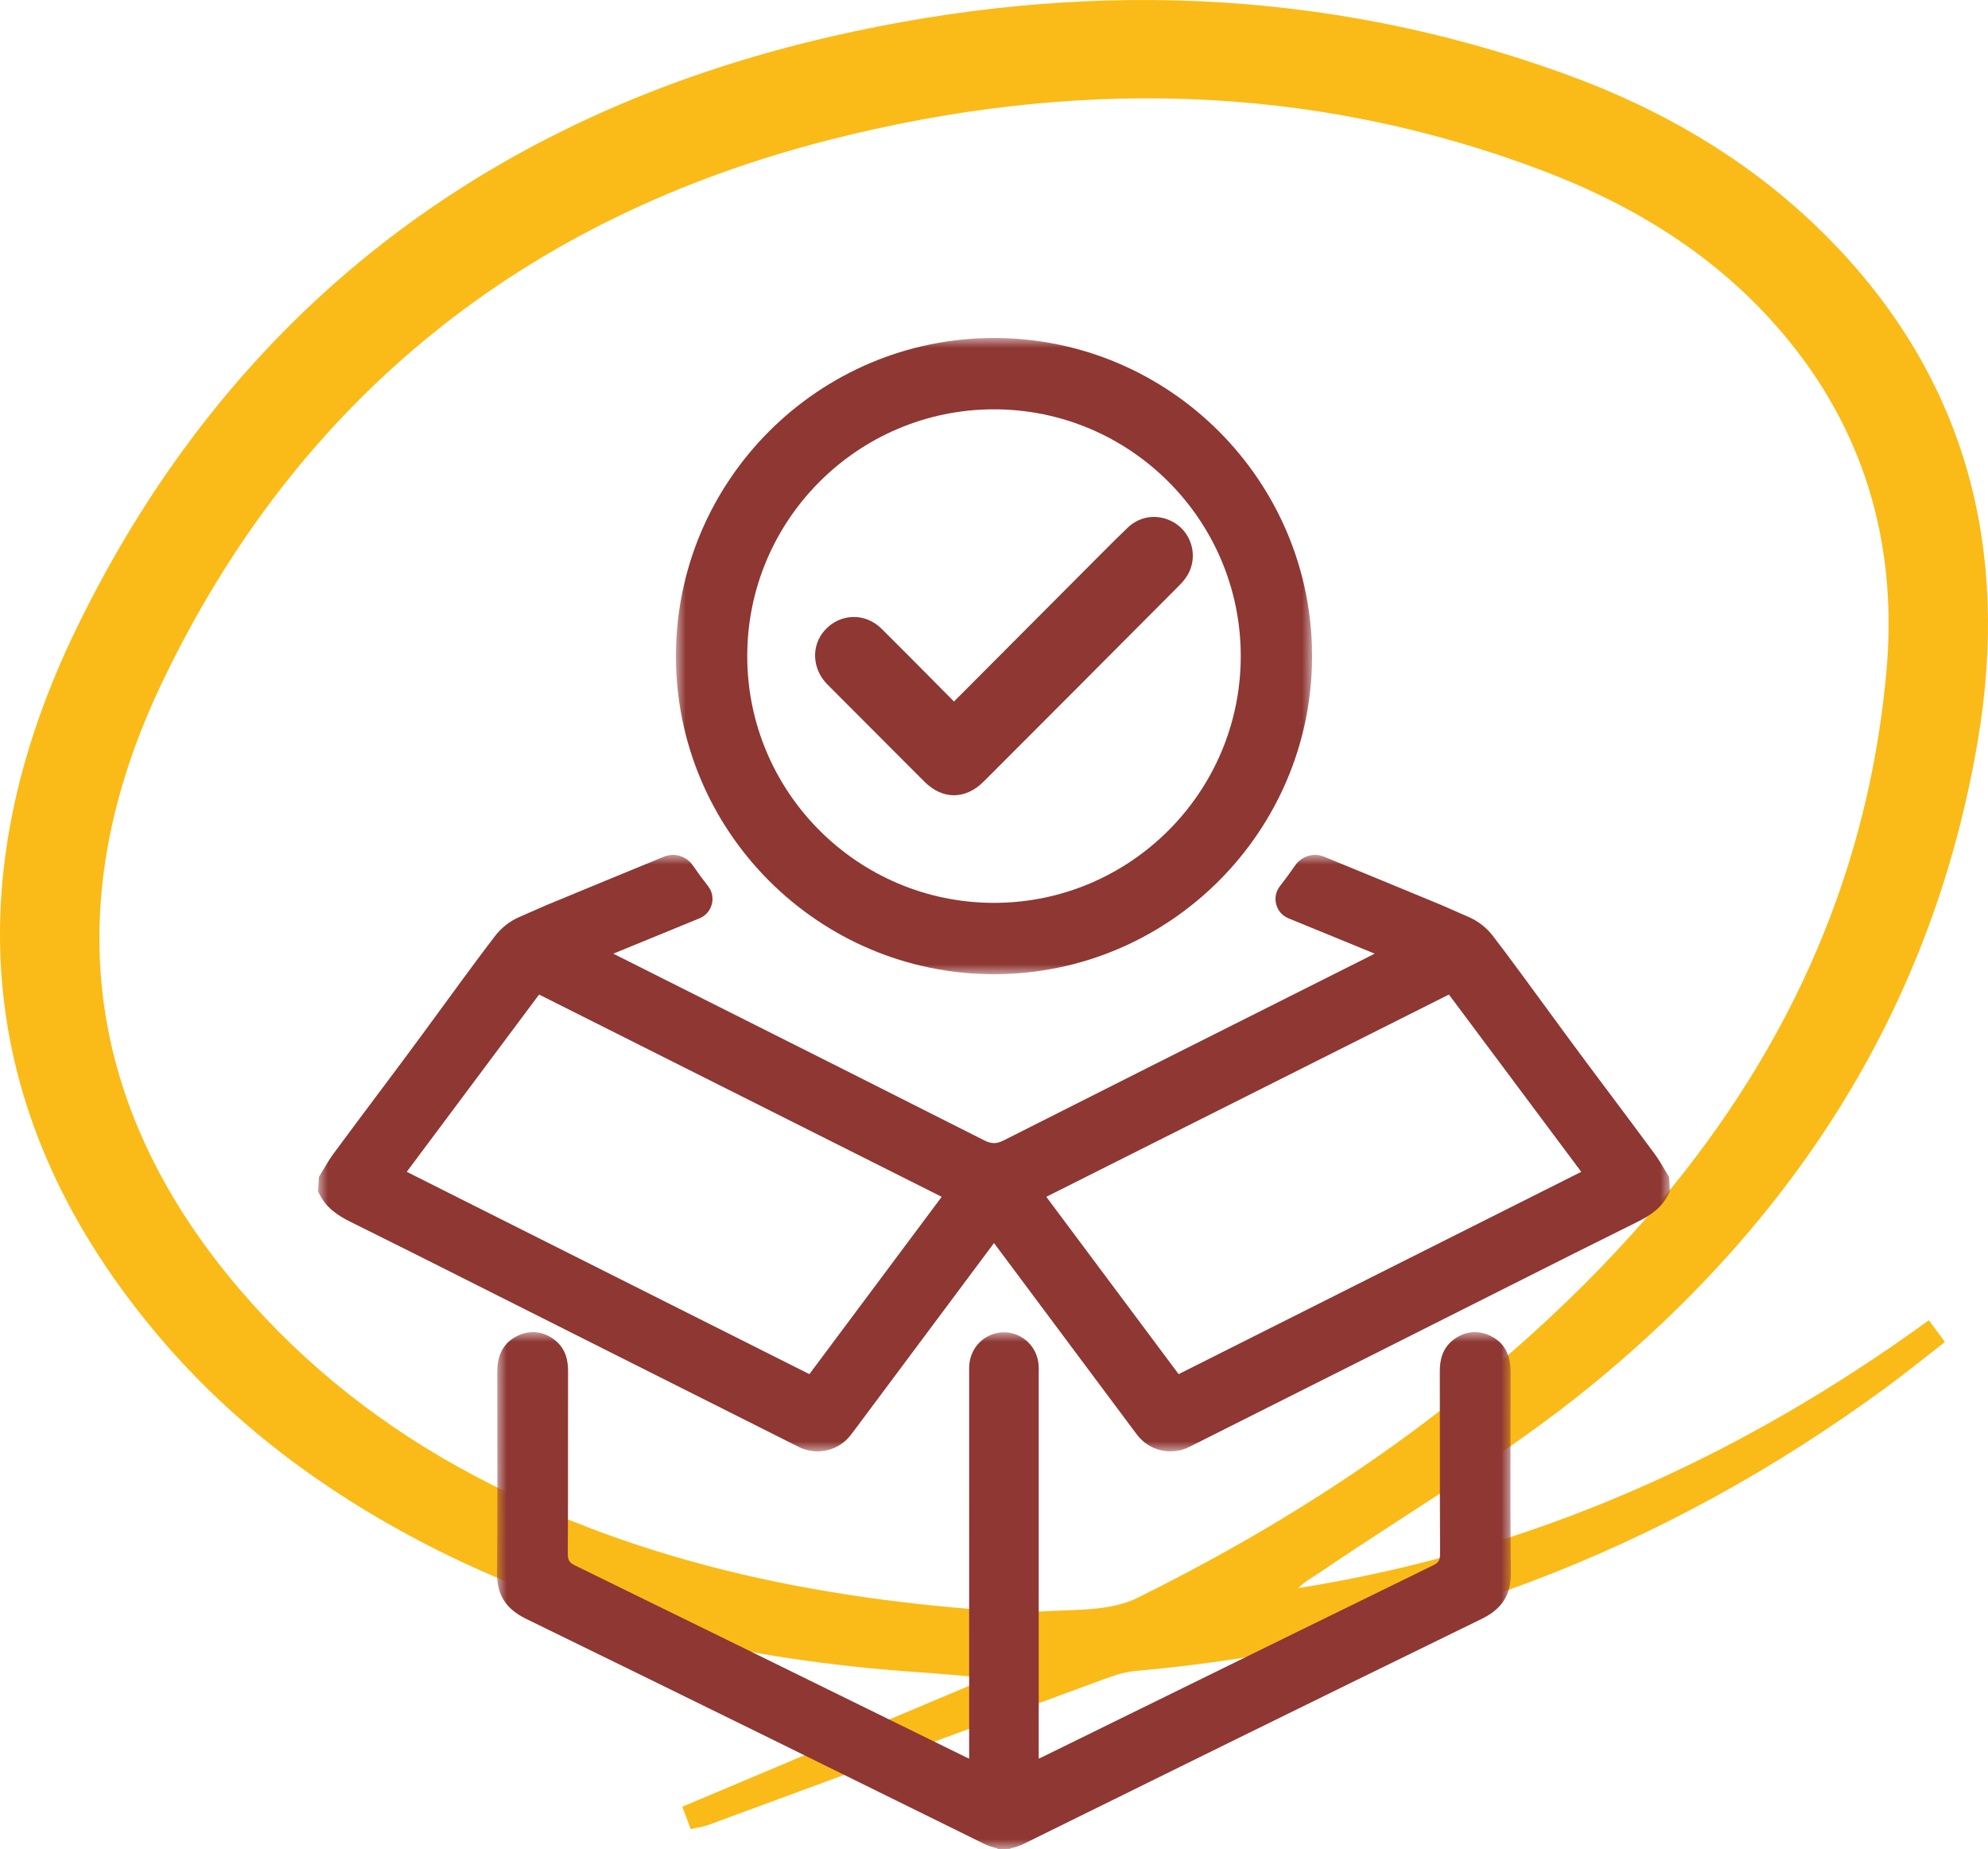
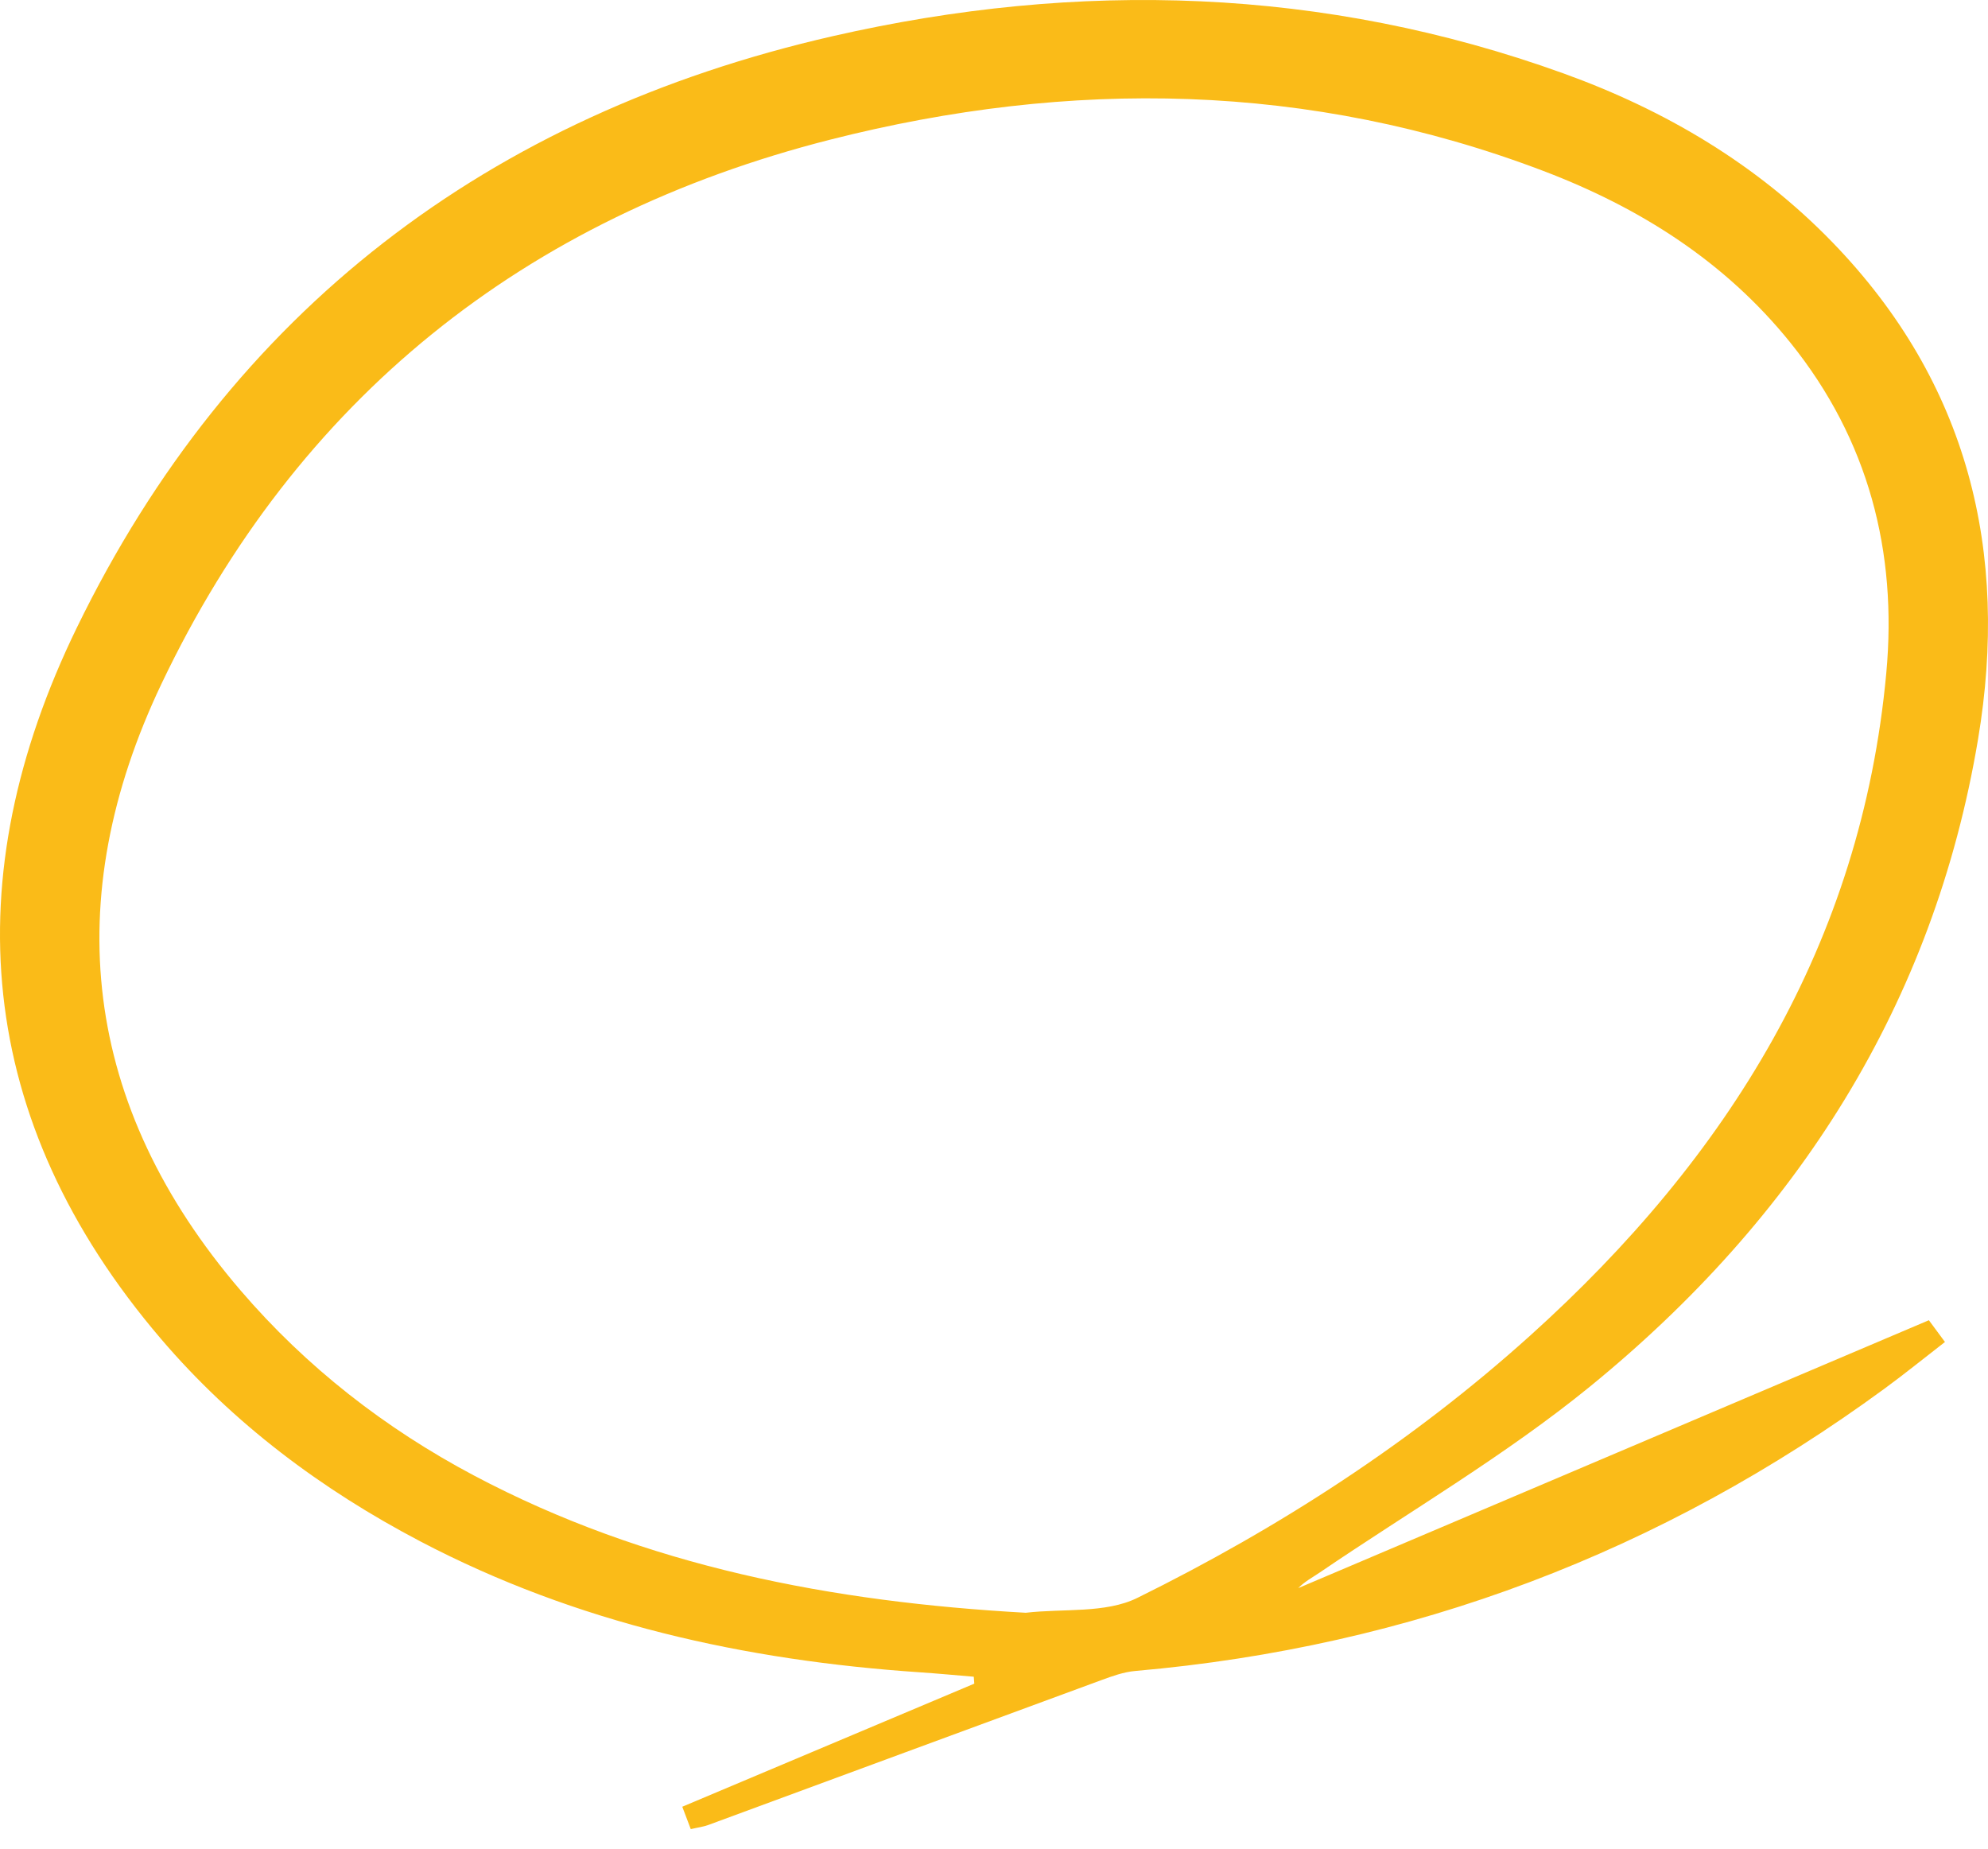
<svg xmlns="http://www.w3.org/2000/svg" xmlns:xlink="http://www.w3.org/1999/xlink" width="100px" height="93px" viewBox="0 0 100 93" version="1.1">
  <title>icon-fullpackage</title>
  <defs>
    <polygon id="path-1" points="0 0 32 0 32 32 0 32" />
-     <polygon id="path-3" points="0 0 51 0 51 26 0 26" />
-     <polygon id="path-5" points="0 0 68 0 68 30 0 30" />
  </defs>
  <g id="icon-fullpackage" stroke="none" stroke-width="1" fill="none" fill-rule="evenodd">
    <g id="icon">
-       <path d="M51.596,81.118 C53.482,80.897 55.61,81.16 57.211,80.37 C64.356,76.843 71.025,72.53 76.961,67.186 C86.93,58.211 93.628,47.457 94.883,33.861 C95.448,27.743 93.983,22.114 90.071,17.249 C86.783,13.16 82.486,10.442 77.634,8.598 C65.868,4.126 53.832,3.959 41.777,7.02 C26.364,10.933 14.945,20.076 8.126,34.387 C2.961,45.231 4.135,55.618 12.108,64.913 C15.403,68.754 19.366,71.843 23.842,74.215 C32.5,78.803 41.865,80.573 51.596,81.118 M97.026,66.404 C97.33,66.816 97.542,67.102 97.835,67.498 C96.801,68.298 95.818,69.096 94.798,69.843 C83.574,78.064 71.022,82.83 57.102,84.046 C56.527,84.097 55.954,84.302 55.405,84.504 C48.811,86.927 42.221,89.364 35.628,91.792 C35.377,91.884 35.104,91.917 34.747,92 C34.6,91.614 34.465,91.255 34.32,90.874 C39.282,88.783 44.145,86.733 49.009,84.683 C49,84.567 48.992,84.451 48.983,84.335 C48.081,84.26 47.18,84.174 46.276,84.113 C37.473,83.516 28.998,81.646 21.148,77.53 C16.177,74.924 11.723,71.593 8.082,67.324 C-1.283,56.345 -2.263,44.155 3.867,31.566 C11.603,15.676 24.548,5.782 41.888,1.819 C54.258,-1.008 66.59,-0.654 78.637,3.689 C83.769,5.539 88.385,8.271 92.187,12.199 C99.013,19.251 101.074,27.766 99.5,37.178 C97.271,50.499 90.393,61.252 79.983,69.737 C75.733,73.201 70.932,76.001 66.378,79.098 C66.017,79.344 65.626,79.548 65.304,79.878 C76.981,78.027 87.439,73.368 97.026,66.404" id="Fill-1" fill="#FABB18" />
+       <path d="M51.596,81.118 C53.482,80.897 55.61,81.16 57.211,80.37 C64.356,76.843 71.025,72.53 76.961,67.186 C86.93,58.211 93.628,47.457 94.883,33.861 C95.448,27.743 93.983,22.114 90.071,17.249 C86.783,13.16 82.486,10.442 77.634,8.598 C65.868,4.126 53.832,3.959 41.777,7.02 C26.364,10.933 14.945,20.076 8.126,34.387 C2.961,45.231 4.135,55.618 12.108,64.913 C15.403,68.754 19.366,71.843 23.842,74.215 C32.5,78.803 41.865,80.573 51.596,81.118 M97.026,66.404 C97.33,66.816 97.542,67.102 97.835,67.498 C96.801,68.298 95.818,69.096 94.798,69.843 C83.574,78.064 71.022,82.83 57.102,84.046 C56.527,84.097 55.954,84.302 55.405,84.504 C48.811,86.927 42.221,89.364 35.628,91.792 C35.377,91.884 35.104,91.917 34.747,92 C34.6,91.614 34.465,91.255 34.32,90.874 C39.282,88.783 44.145,86.733 49.009,84.683 C49,84.567 48.992,84.451 48.983,84.335 C48.081,84.26 47.18,84.174 46.276,84.113 C37.473,83.516 28.998,81.646 21.148,77.53 C16.177,74.924 11.723,71.593 8.082,67.324 C-1.283,56.345 -2.263,44.155 3.867,31.566 C11.603,15.676 24.548,5.782 41.888,1.819 C54.258,-1.008 66.59,-0.654 78.637,3.689 C83.769,5.539 88.385,8.271 92.187,12.199 C99.013,19.251 101.074,27.766 99.5,37.178 C97.271,50.499 90.393,61.252 79.983,69.737 C75.733,73.201 70.932,76.001 66.378,79.098 C66.017,79.344 65.626,79.548 65.304,79.878 " id="Fill-1" fill="#FABB18" />
      <g id="Group-12" transform="translate(16, 17)">
        <g id="Group-3" transform="translate(18, 0)">
          <mask id="mask-2" fill="white">
            <use xlink:href="#path-1" />
          </mask>
          <g id="Clip-2" />
-           <path d="M3.588,16 C3.588,9.156 9.156,3.588 16,3.588 C22.844,3.588 28.412,9.156 28.412,16 C28.412,22.844 22.844,28.412 16,28.412 C9.156,28.412 3.588,22.844 3.588,16 M16,32 C24.822,32 32,24.822 32,16 C32,7.177 24.822,-0 16,-0 C7.177,-0 0,7.177 0,16 C0,24.822 7.177,32 16,32" id="Fill-1" fill="#8E3733" mask="url(#mask-2)" />
        </g>
-         <path d="M29.725,21.541 L30.495,22.311 C30.954,22.77 31.468,23 31.985,23 C32.504,23 33.024,22.767 33.489,22.302 C35.06,20.731 36.63,19.16 38.198,17.587 L40.257,15.519 C41.286,14.486 42.314,13.453 43.345,12.42 C43.754,12.012 43.967,11.57 43.997,11.07 C44.044,10.267 43.607,9.53 42.885,9.191 C42.145,8.844 41.319,8.976 40.732,9.534 C40.278,9.965 39.836,10.409 39.394,10.853 L39.16,11.087 C36.782,13.471 34.405,15.855 32.03,18.242 C32.014,18.257 32.001,18.272 31.988,18.288 C31.978,18.275 31.967,18.263 31.955,18.251 L31.685,17.979 C30.574,16.857 29.464,15.737 28.345,14.624 C27.945,14.227 27.416,14.013 26.889,14.034 C26.35,14.051 25.85,14.291 25.479,14.709 C24.79,15.486 24.851,16.654 25.62,17.427 C26.986,18.801 28.356,20.171 29.725,21.541" id="Fill-4" fill="#8E3733" />
        <g id="Group-8" transform="translate(9, 50)">
          <mask id="mask-4" fill="white">
            <use xlink:href="#path-3" />
          </mask>
          <g id="Clip-7" />
          <path d="M50.983,4.7 L50.986,2.001 C50.986,1.111 50.651,0.517 49.963,0.186 C49.356,-0.105 48.739,-0.054 48.18,0.335 C47.5,0.808 47.424,1.502 47.425,1.982 C47.43,3.275 47.429,4.57 47.429,5.864 C47.429,7.619 47.428,9.375 47.438,11.13 C47.44,11.47 47.368,11.594 47.089,11.731 C42.21,14.115 37.336,16.508 32.463,18.902 L27.415,21.38 C27.362,21.406 27.307,21.431 27.249,21.455 L27.249,2.205 L27.25,2.057 C27.253,1.917 27.254,1.776 27.242,1.637 C27.169,0.759 26.483,0.076 25.61,0.014 C25.575,0.012 25.541,0.013 25.493,0.014 C25.458,0.013 25.425,0.011 25.388,0.014 C24.517,0.076 23.832,0.759 23.758,1.637 C23.746,1.776 23.748,1.917 23.75,2.057 L23.751,21.455 C23.693,21.431 23.638,21.406 23.585,21.38 L18.713,18.988 C13.78,16.565 8.849,14.143 3.911,11.731 C3.632,11.594 3.56,11.47 3.562,11.13 C3.572,9.375 3.572,7.619 3.571,5.864 C3.571,4.57 3.571,3.275 3.575,1.982 C3.576,1.502 3.5,0.808 2.82,0.335 C2.26,-0.054 1.645,-0.105 1.038,0.186 C0.348,0.518 0.014,1.112 0.014,2.001 L0.017,4.77 C0.021,7.173 0.025,9.658 0,12.102 C-0.011,13.208 0.441,13.924 1.467,14.425 C9.906,18.541 18.193,22.626 24.469,25.724 C24.709,25.843 24.941,25.922 25.173,25.963 L25.173,26 L25.559,26 L25.827,25.993 L25.827,25.963 C26.059,25.922 26.292,25.843 26.531,25.724 C32.808,22.626 41.094,18.541 49.533,14.425 C50.559,13.924 51.012,13.208 51,12.102 C50.974,9.635 50.978,7.127 50.983,4.7" id="Fill-6" fill="#8E3733" mask="url(#mask-4)" />
        </g>
        <g id="Group-11" transform="translate(0, 26)">
          <mask id="mask-6" fill="white">
            <use xlink:href="#path-5" />
          </mask>
          <g id="Clip-10" />
-           <path d="M31.369,17.197 L24.713,26.116 L4.461,15.94 L11.117,7.023 L31.369,17.197 Z M63.539,15.94 L43.287,26.116 L36.631,17.197 L56.883,7.023 L63.539,15.94 Z M67.957,16.198 L67.923,16.141 C67.859,16.037 67.797,15.933 67.735,15.828 C67.575,15.558 67.41,15.279 67.217,15.018 C66.455,13.985 65.685,12.957 64.916,11.929 L63.763,10.388 C63.062,9.448 62.41,8.557 61.756,7.661 C61.119,6.792 60.48,5.917 59.787,4.987 L59.11,4.094 C58.791,3.671 58.366,3.336 57.881,3.125 L56.524,2.53 C54.553,1.712 52.579,0.901 50.604,0.09 C50.071,-0.128 49.47,0.059 49.138,0.543 C48.9,0.89 48.647,1.234 48.387,1.565 C48.181,1.826 48.111,2.161 48.194,2.482 C48.279,2.805 48.503,3.063 48.812,3.189 L53.148,4.966 C53.065,5.009 52.986,5.05 52.907,5.09 L49.013,7.046 C44.166,9.481 39.318,11.915 34.479,14.363 C34.307,14.451 34.153,14.492 34.006,14.496 C33.848,14.492 33.693,14.451 33.522,14.364 C28.682,11.915 23.834,9.481 18.987,7.046 L15.094,5.09 C15.014,5.05 14.935,5.009 14.852,4.966 L19.188,3.189 C19.496,3.063 19.721,2.805 19.805,2.482 C19.89,2.161 19.82,1.826 19.613,1.565 C19.352,1.234 19.1,0.891 18.862,0.543 C18.53,0.059 17.929,-0.128 17.395,0.09 C15.421,0.901 13.447,1.712 11.47,2.532 L10.119,3.125 C9.635,3.336 9.21,3.671 8.89,4.094 L8.211,4.989 C7.517,5.921 6.875,6.799 6.236,7.673 C5.584,8.565 4.935,9.452 4.237,10.388 L3.084,11.929 C2.315,12.957 1.545,13.985 0.782,15.018 C0.591,15.277 0.426,15.555 0.267,15.824 C0.204,15.93 0.142,16.036 0.077,16.141 L0.042,16.198 L0,16.918 L0.027,16.978 C0.379,17.755 1.032,18.16 1.626,18.453 C3.761,19.509 5.888,20.581 8.016,21.652 L14.395,24.861 C17.654,26.5 20.913,28.138 24.173,29.775 C24.476,29.927 24.801,30 25.122,30 C25.759,30 26.382,29.712 26.789,29.183 C26.895,29.046 26.999,28.908 27.102,28.769 L34,19.522 L40.898,28.768 C41.002,28.908 41.105,29.046 41.211,29.183 C41.824,29.98 42.924,30.228 43.827,29.775 C47.043,28.161 50.257,26.544 53.472,24.928 L60.019,21.634 C62.135,20.569 64.251,19.503 66.374,18.453 C66.968,18.16 67.622,17.755 67.973,16.978 L68,16.918 L67.957,16.198 Z" id="Fill-9" fill="#8E3733" mask="url(#mask-6)" />
        </g>
      </g>
    </g>
  </g>
</svg>